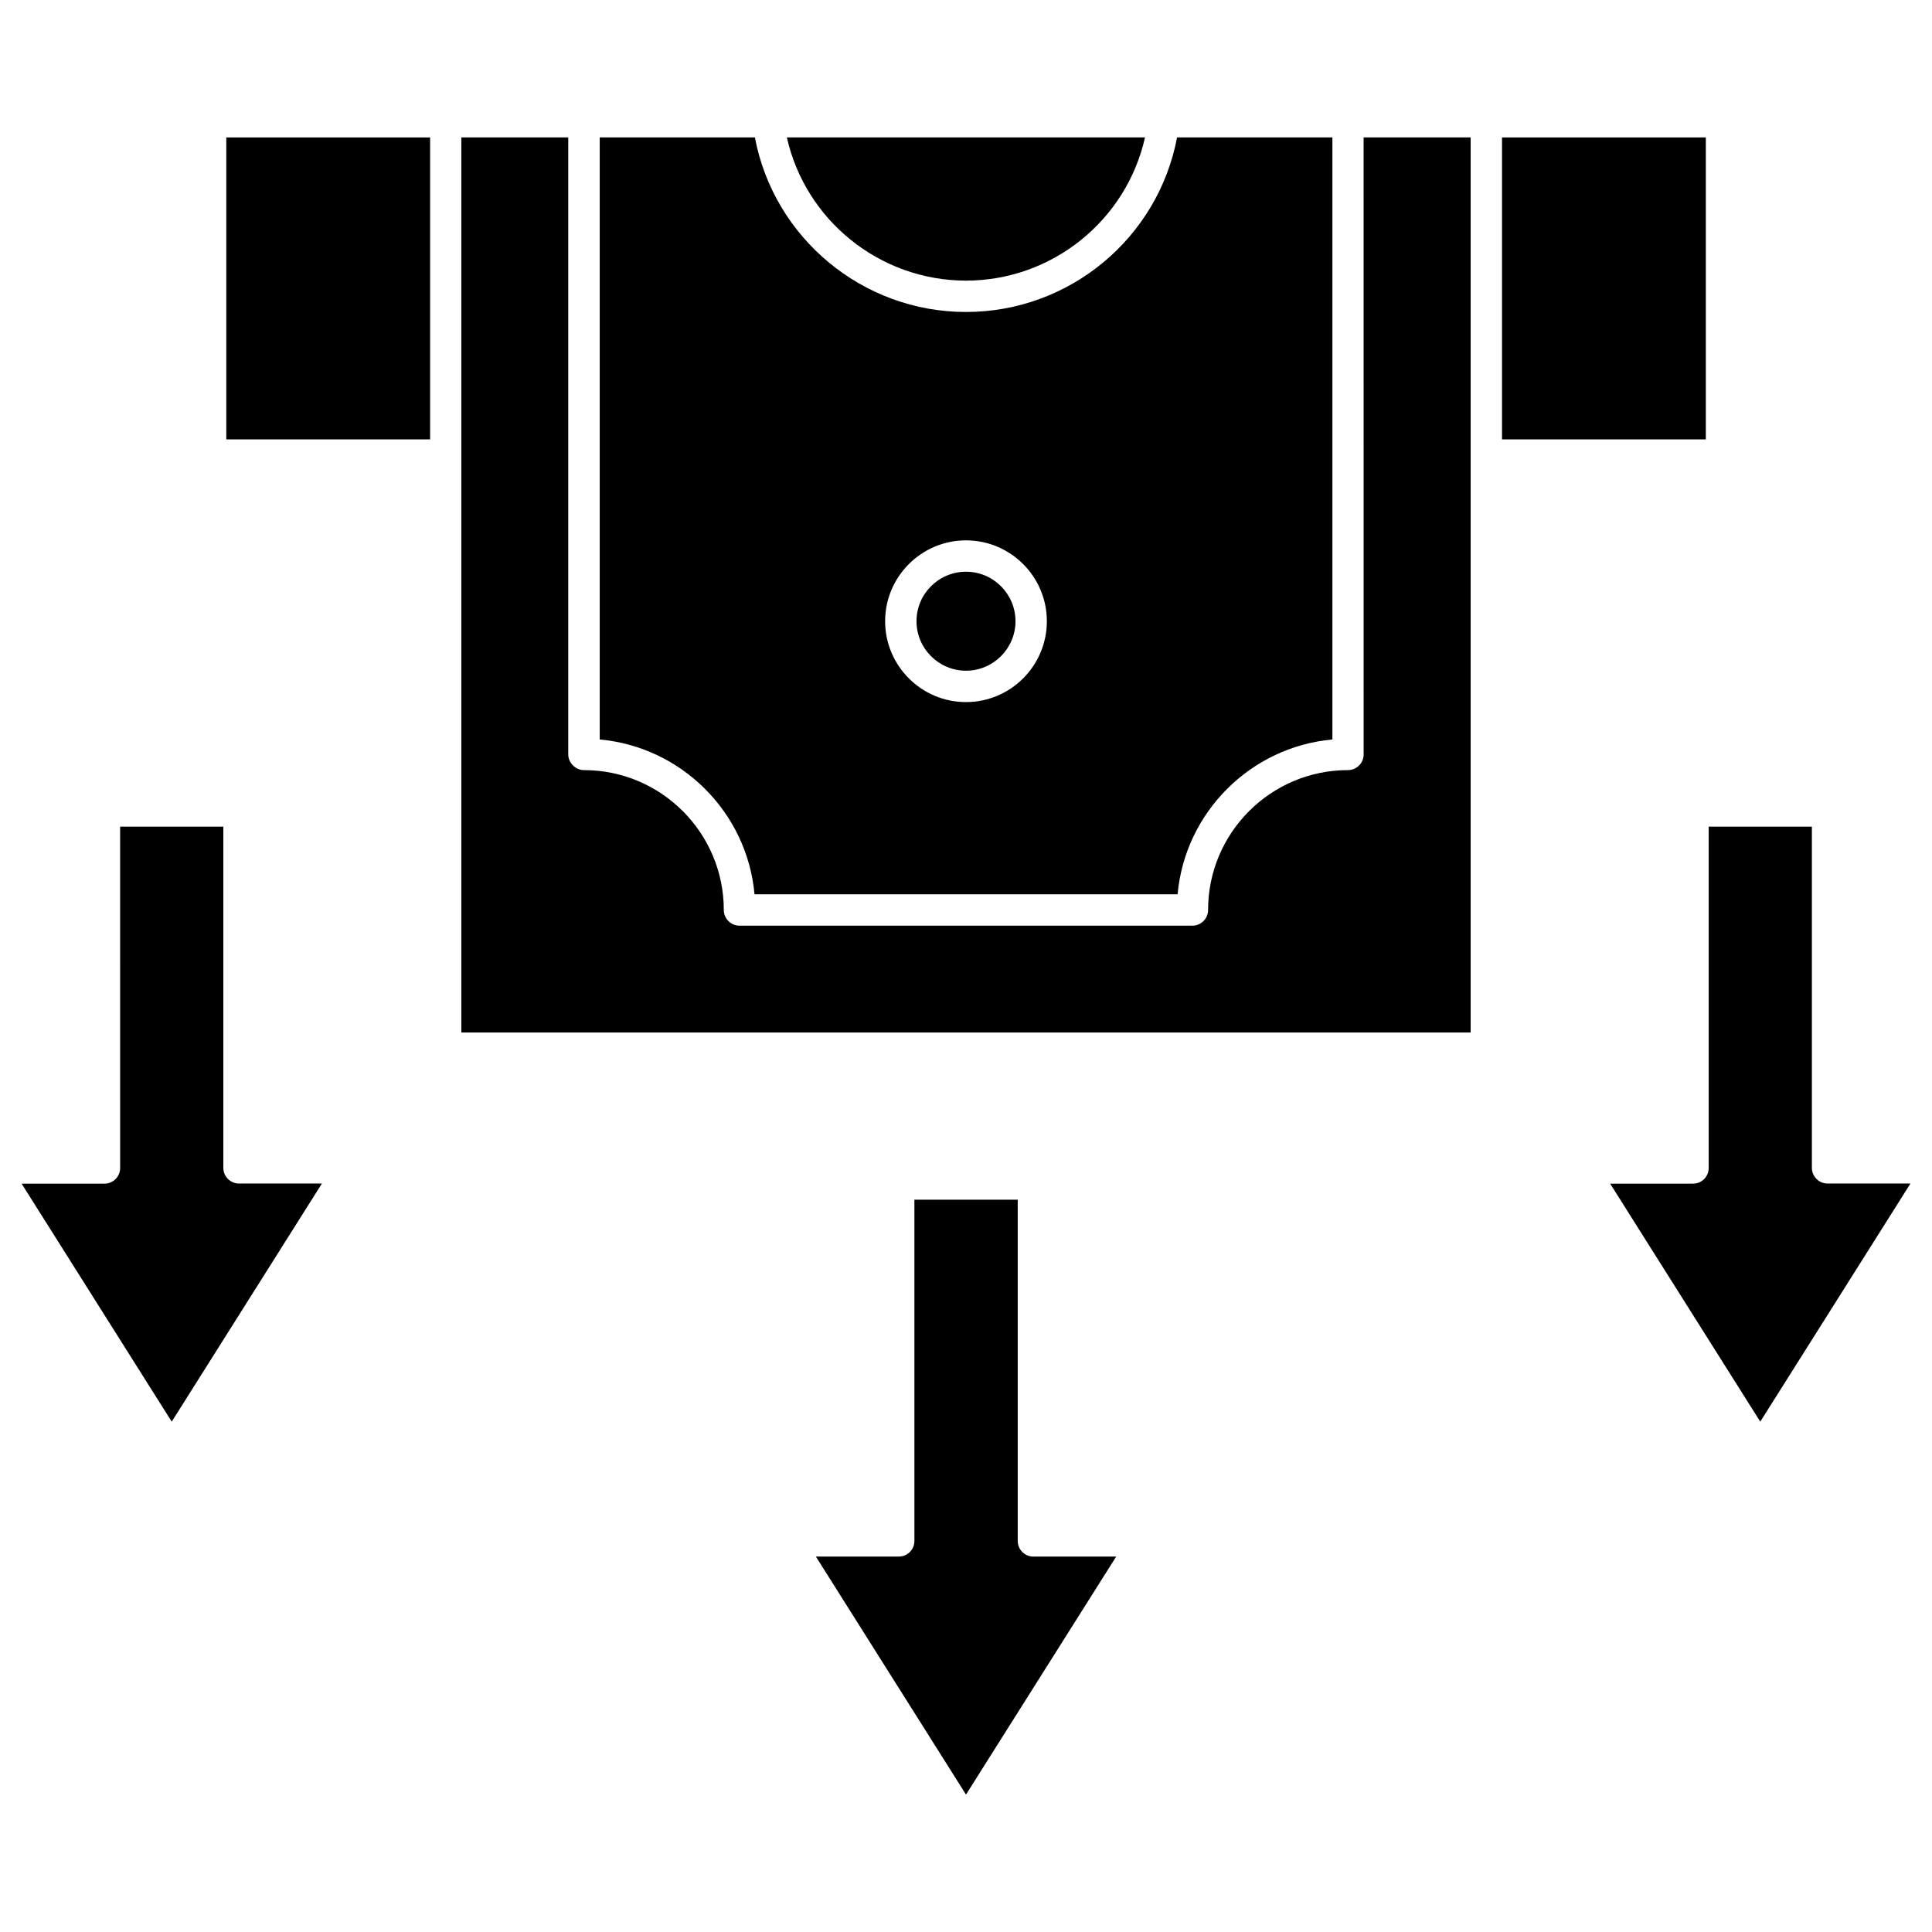
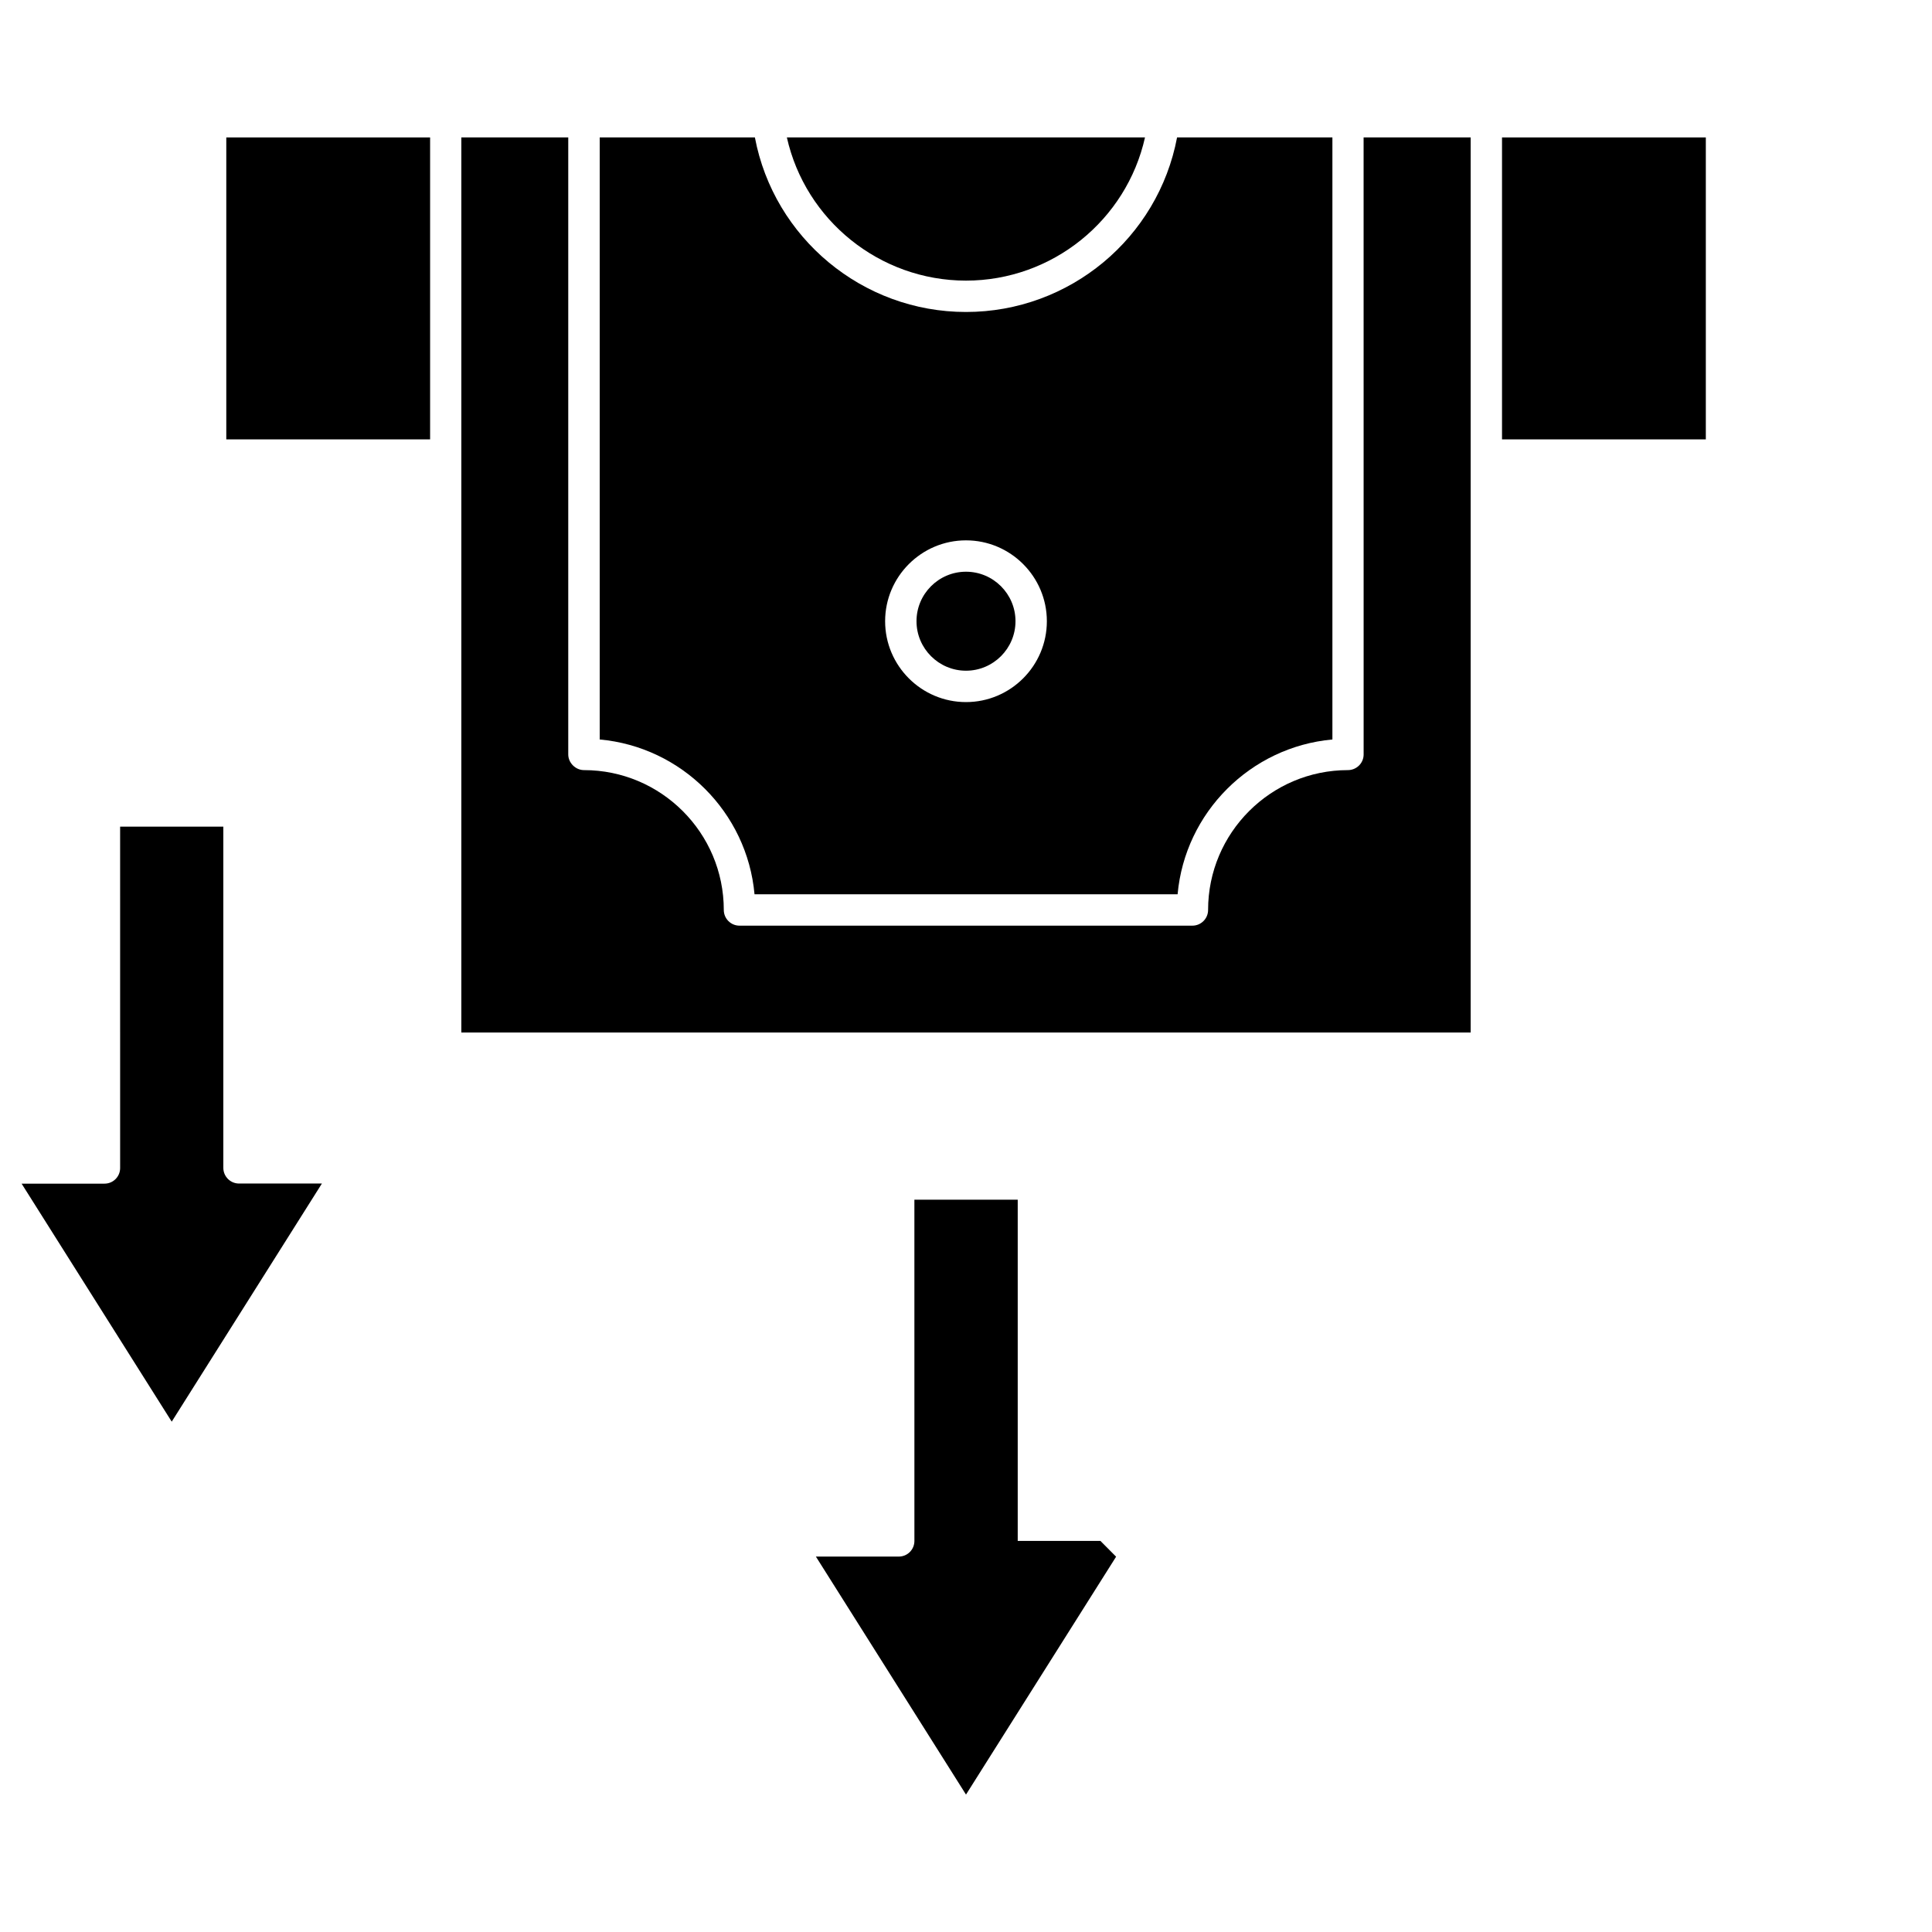
<svg xmlns="http://www.w3.org/2000/svg" fill="#000000" width="800px" height="800px" version="1.1" viewBox="144 144 512 512">
  <g>
    <path d="m229.29 457.68-39.781 63.074-39.781-63.074h21.953c1.113 0 2.16-0.426 2.945-1.211s1.211-1.832 1.211-2.945l-0.004-90.457h27.352v90.426c0 2.289 1.863 4.156 4.156 4.156h21.953z" />
-     <path d="m650.27 457.68-39.781 63.074-39.781-63.074h21.953c1.113 0 2.16-0.426 2.945-1.211 0.785-0.785 1.211-1.832 1.211-2.945v-90.457h27.352v90.426c0 2.289 1.863 4.156 4.156 4.156h21.953z" />
-     <path d="m439.78 556.54-39.781 63.043-39.781-63.074h21.953c1.113 0 2.16-0.426 2.945-1.211 0.785-0.785 1.211-1.832 1.211-2.945l-0.004-90.422h27.383v90.426c0 2.289 1.863 4.156 4.156 4.156h21.918z" />
+     <path d="m439.78 556.54-39.781 63.043-39.781-63.074h21.953c1.113 0 2.16-0.426 2.945-1.211 0.785-0.785 1.211-1.832 1.211-2.945l-0.004-90.422h27.383v90.426h21.918z" />
    <path d="m400 295.51c7.231 0 13.117 5.891 13.117 13.117 0 7.231-5.891 13.117-13.117 13.117-7.231 0-13.117-5.891-13.117-13.117-0.004-7.231 5.887-13.117 13.117-13.117z" />
    <path d="m542.05 180.42h54.012v80.02h-54.012z" />
    <path d="m352.53 180.42h94.906c-4.906 21.918-24.535 37.949-47.469 37.949-22.898-0.035-42.527-16.031-47.438-37.949z" />
    <path d="m533.74 180.42v237.21h-267.48v-237.21h28.332v163.51c0 2.258 1.965 4.156 4.156 4.156 20.445 0 37.066 16.621 37.066 37.066 0 2.289 1.863 4.156 4.156 4.156h120.03c2.289 0 4.156-1.863 4.156-4.156 0-20.445 16.621-37.066 37.066-37.066 2.227 0 4.156-1.801 4.156-4.156l-0.008-163.51z" />
    <path d="m497.1 180.42v159.55c-21.723 1.965-39.062 19.336-41.023 41.023h-112.12c-1.965-21.723-19.336-39.062-41.023-41.023v-159.55h41.121c5.039 26.629 28.496 46.258 55.941 46.258 27.48 0 50.906-19.629 55.941-46.258zm-75.672 128.21c0-11.809-9.617-21.43-21.43-21.43-11.809 0-21.43 9.617-21.43 21.43 0 11.809 9.617 21.43 21.43 21.43s21.43-9.617 21.43-21.43z" />
    <path d="m203.97 180.42h54.012v80.02h-54.012z" />
  </g>
</svg>